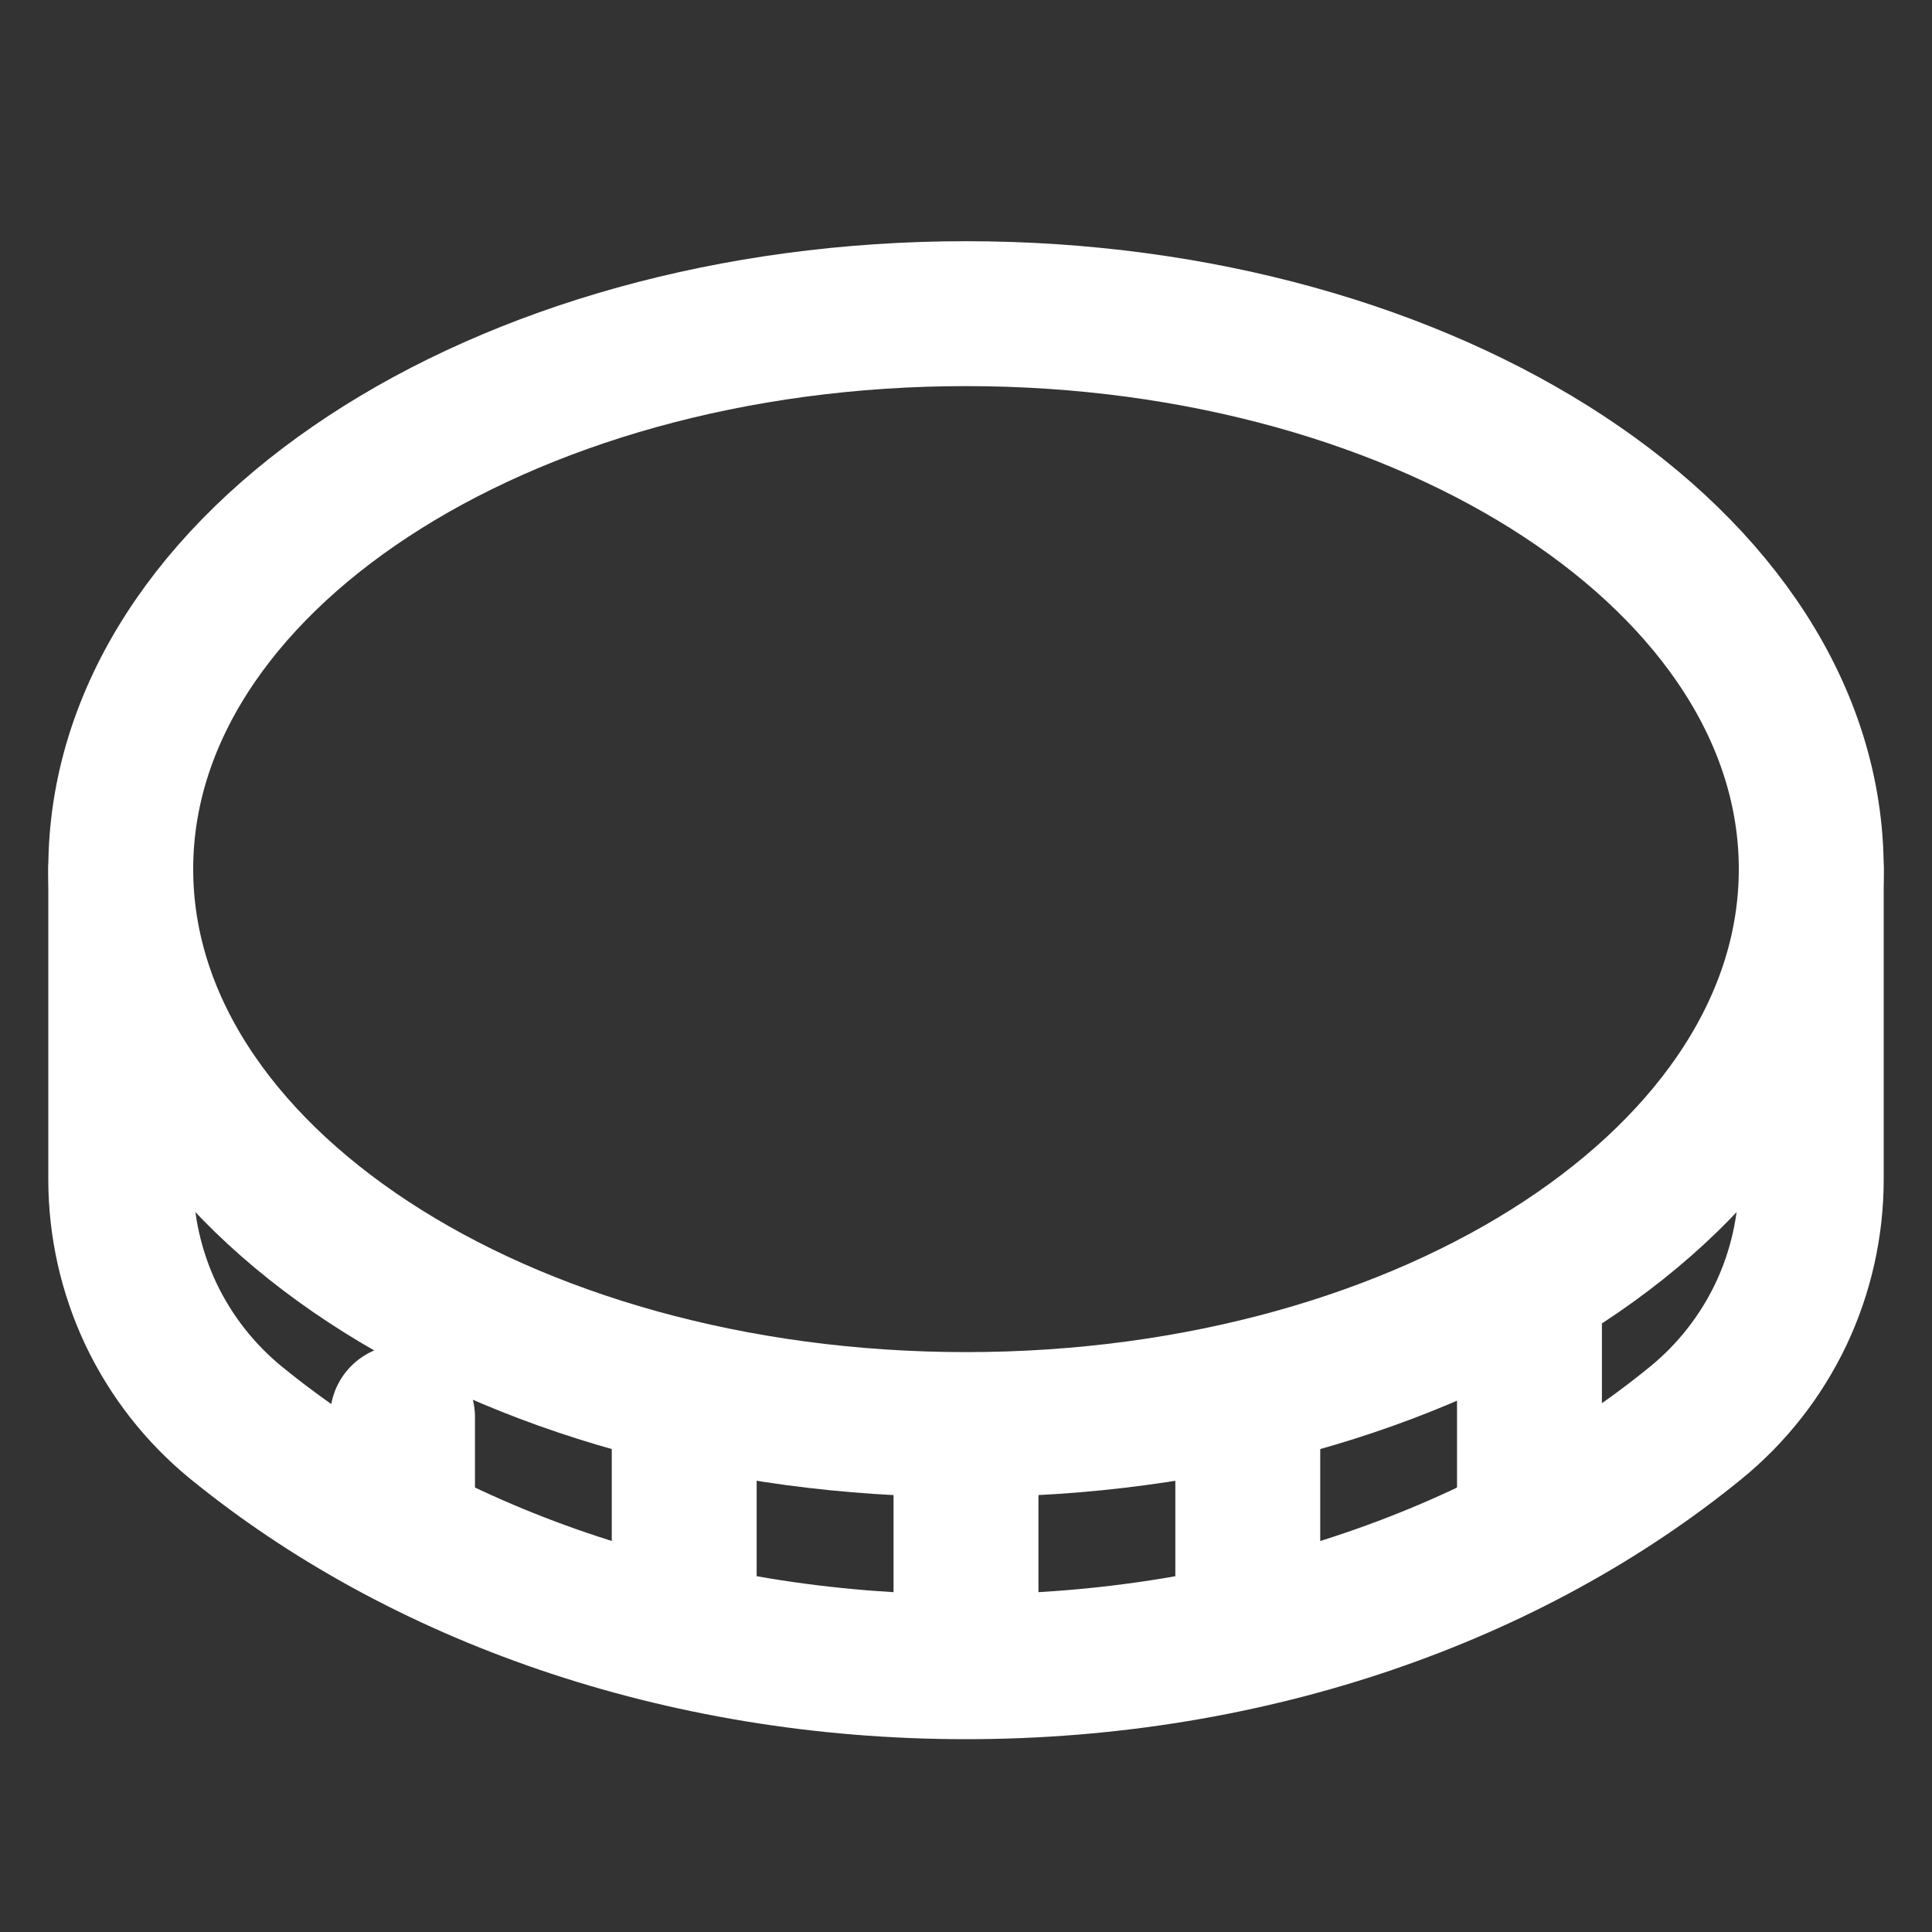
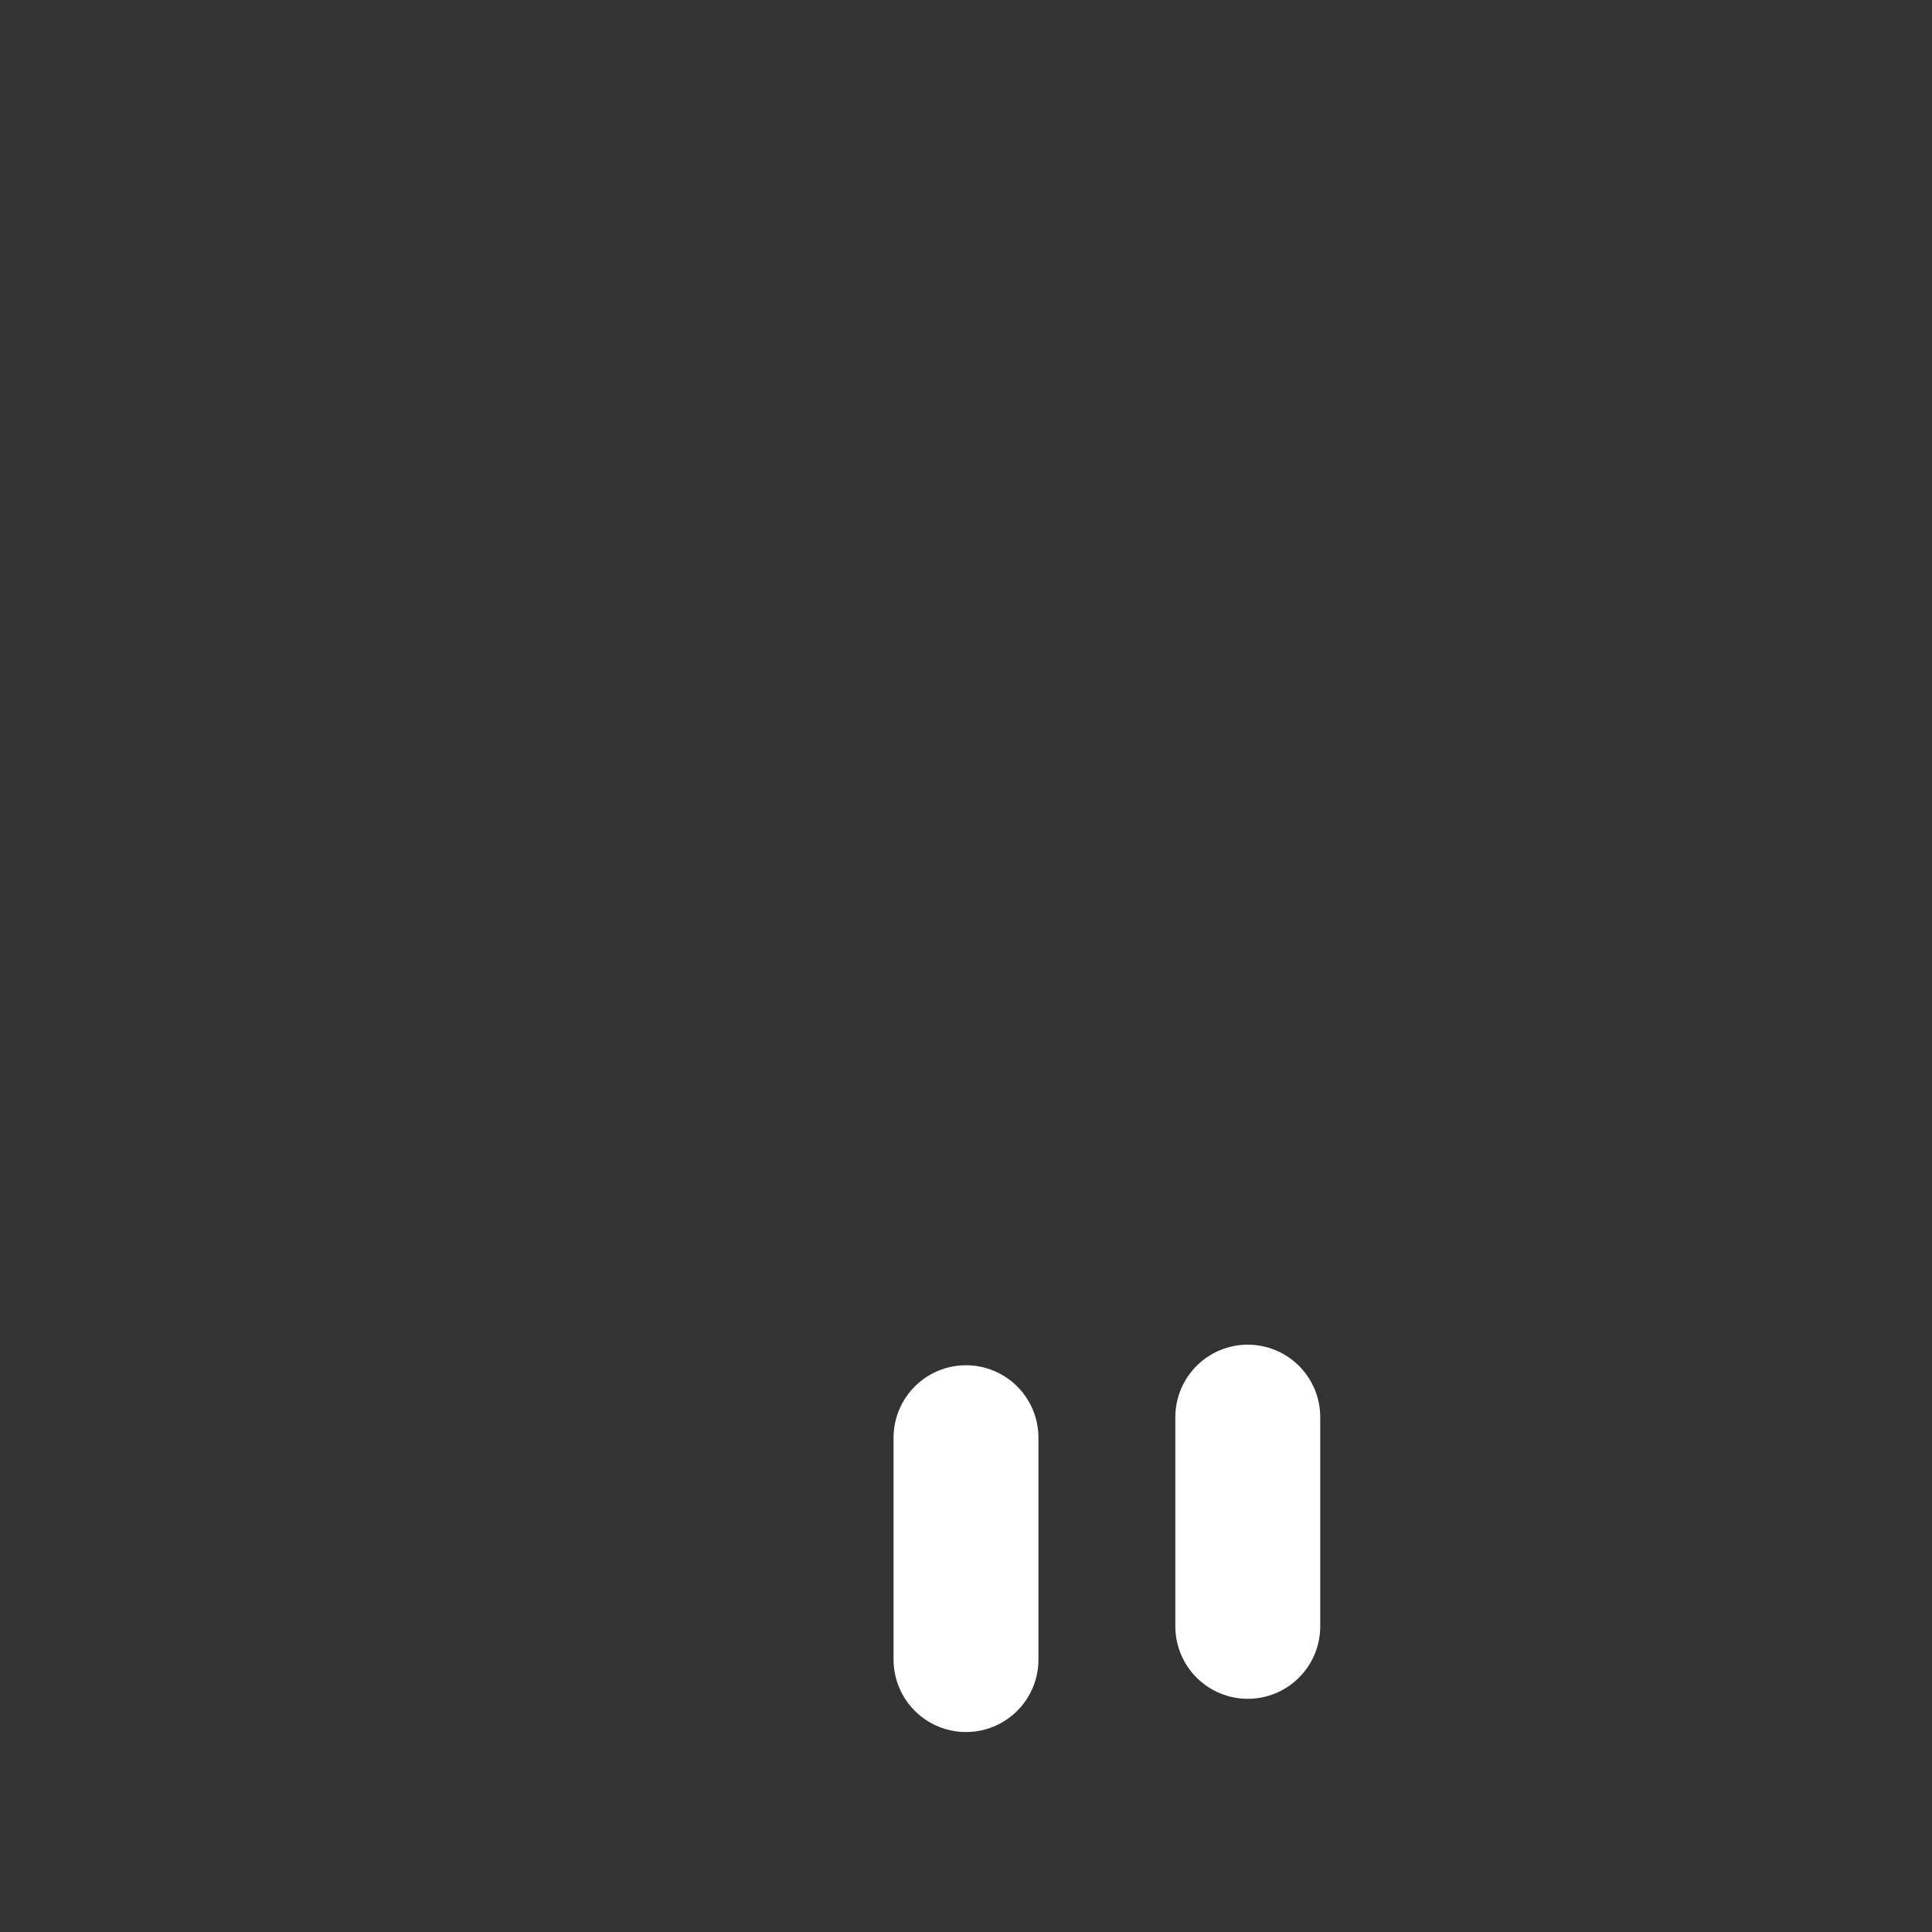
<svg xmlns="http://www.w3.org/2000/svg" fill="none" viewBox="0 0 20 20" height="20" width="20">
  <rect x="0" y="0" width="20" height="20" fill="#333333" stroke="none" />
-   <path stroke-linejoin="round" stroke-linecap="round" stroke-width="1.5" stroke="white" d="M10 14.747C14.832 14.747 18.75 12.173 18.75 8.997C18.75 5.821 14.832 3.247 10 3.247C5.168 3.247 1.25 5.821 1.25 8.997C1.25 12.173 5.168 14.747 10 14.747Z" />
-   <path stroke-linejoin="round" stroke-linecap="round" stroke-width="1.5" stroke="white" d="M1.25 8.997V12.209C1.25 12.691 1.357 13.168 1.563 13.604C1.77 14.039 2.071 14.424 2.445 14.729C4.354 16.285 7.033 17.254 10 17.254C12.967 17.254 15.646 16.286 17.555 14.729C17.929 14.424 18.23 14.039 18.437 13.604C18.643 13.168 18.75 12.691 18.75 12.209V8.997" />
  <path stroke-linejoin="round" stroke-linecap="round" stroke-width="1.5" stroke="white" d="M10 17.18V14.883" />
  <path stroke-linejoin="round" stroke-linecap="round" stroke-width="1.5" stroke="white" d="M12.917 16.836V14.67" />
-   <path stroke-linejoin="round" stroke-linecap="round" stroke-width="1.5" stroke="white" d="M15.833 15.719V13.497" />
-   <path stroke-linejoin="round" stroke-linecap="round" stroke-width="1.5" stroke="white" d="M4.167 15.688V14.67" />
-   <path stroke-linejoin="round" stroke-linecap="round" stroke-width="1.5" stroke="white" d="M7.083 16.703V14.67" />
</svg>